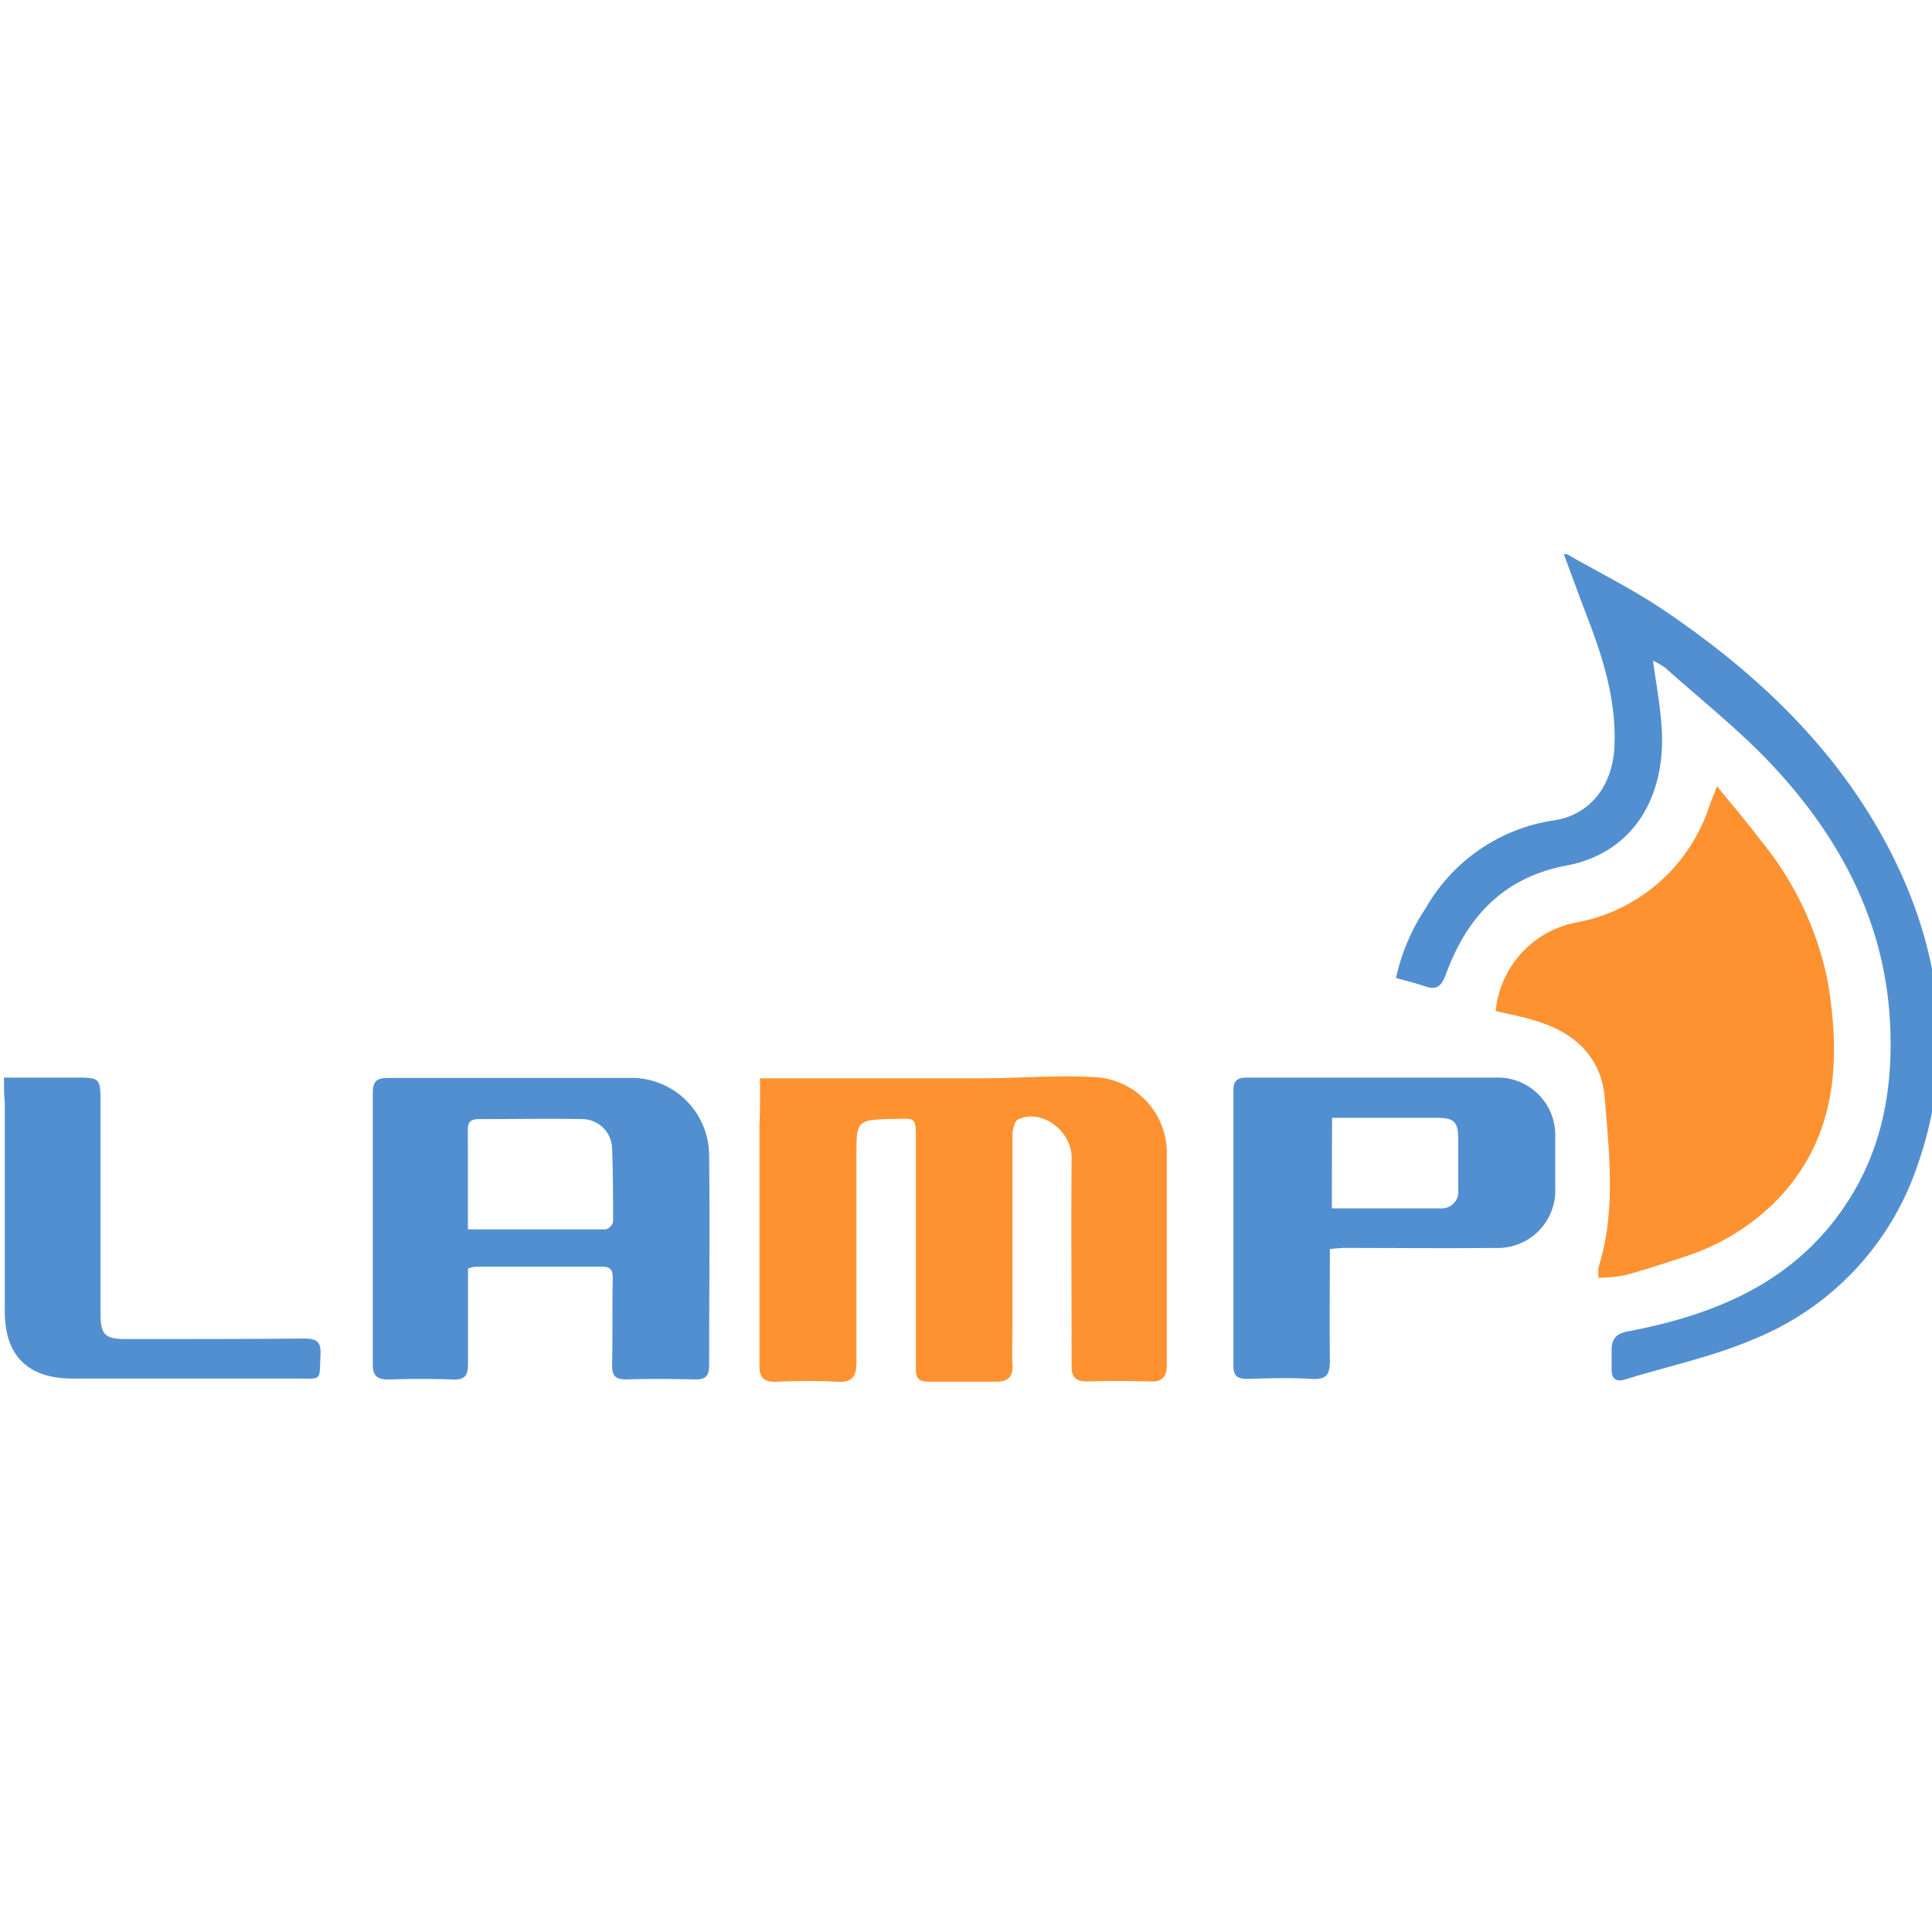
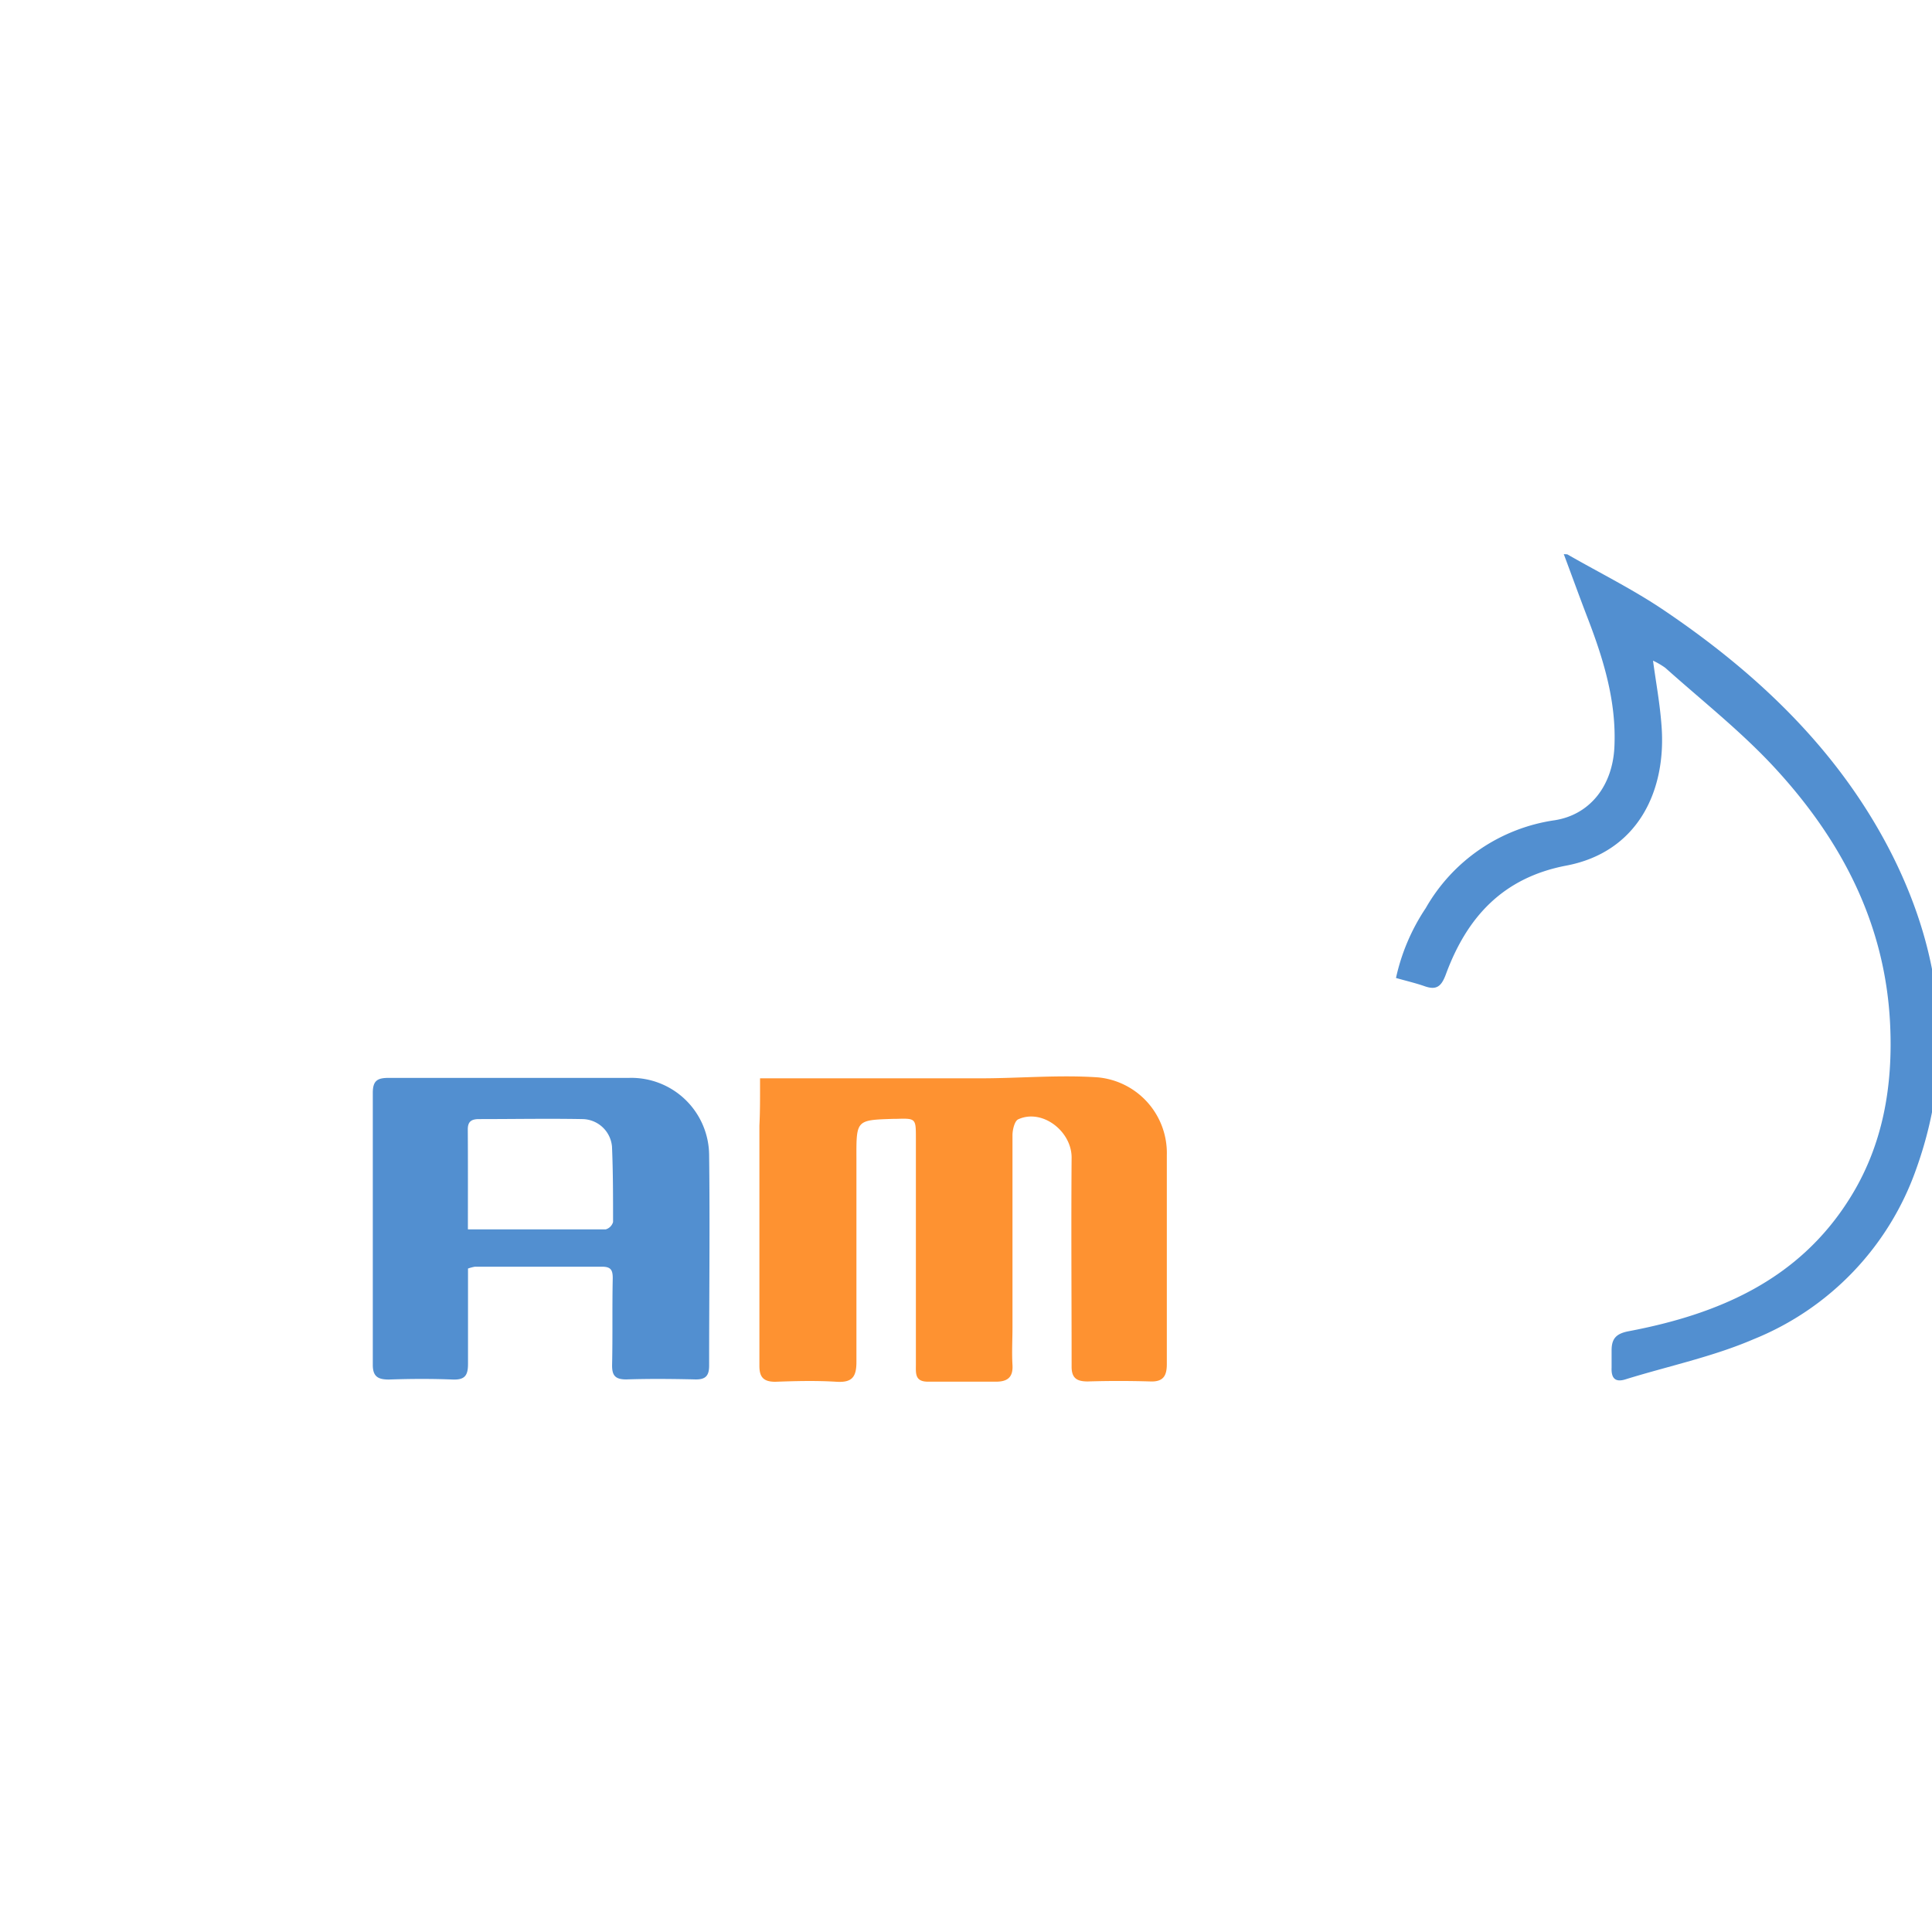
<svg xmlns="http://www.w3.org/2000/svg" xmlns:ns1="http://sodipodi.sourceforge.net/DTD/sodipodi-0.dtd" xmlns:ns2="http://www.inkscape.org/namespaces/inkscape" ns1:docname="lamp-logo-dark.svg" ns2:version="1.2.2 (1:1.2.2+202212051552+b0a8486541)" id="svg8" version="1.1" viewBox="0 0 47.966 47.966" height="47.966mm" width="47.966mm">
  <defs id="defs2">
    <style id="style10">.cls-1,.cls-2{fill:none;stroke:#b1d8ff;stroke-linecap:round;stroke-miterlimit:10;stroke-width:2.79px;}.cls-2{stroke-dasharray:5.58;}.cls-3{fill:#b1d8ff;}.cls-4{fill:#003f84;}.cls-5{fill:#ff7800;}.cls-6{fill:#afd6fd;}</style>
  </defs>
  <ns1:namedview ns2:window-maximized="1" ns2:window-y="27" ns2:window-x="1920" ns2:window-height="1376" ns2:window-width="2560" showgrid="false" ns2:document-rotation="0" ns2:current-layer="_3W37ZA" ns2:document-units="mm" ns2:cy="114.77858" ns2:cx="31.062191" ns2:zoom="3.959798" ns2:pageshadow="2" ns2:pageopacity="0.0" borderopacity="1.0" bordercolor="#666666" pagecolor="#ffffff" id="base" ns2:snap-object-midpoints="true" ns2:snap-center="true" ns2:showpageshadow="2" ns2:pagecheckerboard="0" ns2:deskcolor="#d1d1d1" />
  <g transform="translate(-152.131,-102.295)" id="layer1" ns2:groupmode="layer" ns2:label="Layer 1">
    <g transform="matrix(0.265,0,0,0.265,89.015,94.69)" id="g227">
      <g id="_3W37ZA" data-name="3W37ZA" transform="translate(232.84,-7.457)">
        <path class="cls-4" d="m 152.17,88.09 c 3.05,1.75 6.23,3.32 9.13,5.29 8.87,6 16.51,13.3 21.37,23 4.7,9.44 5.8,19.27 2.17,29.35 a 26.75,26.75 0 0 1 -15.21,15.89 c -3.83,1.65 -8,2.52 -12,3.76 -1,0.32 -1.35,-0.14 -1.31,-1.09 q 0,-0.81 0,-1.62 c 0,-1.13 0.45,-1.58 1.62,-1.8 8.37,-1.59 15.86,-4.78 20.64,-12.36 3.17,-5 4.12,-10.62 3.83,-16.48 -0.47,-9.42 -4.61,-17.25 -10.86,-24 -3.11,-3.36 -6.76,-6.23 -10.19,-9.3 a 7.12,7.12 0 0 0 -1.16,-0.68 c 0.29,2.13 0.64,4 0.79,6 0.51,6.19 -2.22,11.93 -8.91,13.2 -5.94,1.13 -9.31,4.83 -11.28,10.17 -0.41,1.11 -0.85,1.54 -2,1.13 -0.83,-0.29 -1.69,-0.49 -2.68,-0.77 a 19.09,19.09 0 0 1 2.79,-6.55 A 16.64,16.64 0 0 1 151,113 c 3.33,-0.53 5.4,-3.26 5.58,-6.82 0.21,-4.25 -1,-8.21 -2.5,-12.11 -0.77,-2 -1.49,-4 -2.24,-6 z" id="path91" ns2:connector-curvature="0" style="fill:#528fd0;fill-opacity:1" />
        <path class="cls-5" d="m 76.54,137.18 h 8.12 c 4.18,0 8.36,0 12.53,0 3.67,0 7.36,-0.34 11,-0.09 a 7.12,7.12 0 0 1 6.46,7.3 c 0,6.52 0,13.05 0,19.57 0,1.06 -0.31,1.66 -1.52,1.62 q -3,-0.09 -5.89,0 c -1,0 -1.52,-0.29 -1.51,-1.41 0,-6.53 -0.05,-13.05 0,-19.57 0,-2.48 -2.77,-4.6 -5,-3.58 -0.35,0.16 -0.54,1 -0.54,1.49 0,6 0,12 0,18 0,1.18 -0.07,2.36 0,3.53 0.07,1.17 -0.5,1.54 -1.46,1.56 -2.15,0 -4.31,0 -6.47,0 -1.23,0 -1.12,-0.8 -1.12,-1.6 v -21.2 c 0,-1.88 0,-1.88 -1.89,-1.82 H 89 c -3.44,0.11 -3.44,0.11 -3.43,3.64 0,6.38 0,12.76 0,19.14 0,1.39 -0.4,1.94 -1.86,1.85 -1.91,-0.12 -3.83,-0.07 -5.74,0 -1.09,0 -1.49,-0.42 -1.49,-1.48 q 0,-11.26 0,-22.52 c 0.07,-1.41 0.06,-2.77 0.06,-4.43 z" id="path93" ns2:connector-curvature="0" style="fill:#fe9231;fill-opacity:1" />
-         <path class="cls-5" d="m 145.46,130.87 a 9.36,9.36 0 0 1 7.66,-8.31 16.17,16.17 0 0 0 12.33,-10.81 c 0.19,-0.53 0.4,-1 0.74,-1.94 1.53,1.88 2.9,3.49 4.18,5.18 a 30.13,30.13 0 0 1 6.2,13.12 c 1.29,7.67 0.82,15.12 -5.29,21 a 21.1,21.1 0 0 1 -8,4.74 c -1.89,0.64 -3.78,1.25 -5.7,1.78 a 15.11,15.11 0 0 1 -2.48,0.24 4.31,4.31 0 0 1 0,-1 c 1.63,-5.2 1,-10.51 0.59,-15.75 -0.26,-3.65 -2.57,-6.06 -6.06,-7.19 -1.36,-0.47 -2.78,-0.72 -4.17,-1.06 z" id="path95" ns2:connector-curvature="0" style="fill:#fe9231;fill-opacity:1" />
        <path class="cls-4" d="m 49.18,155 c 0,3.06 0,6 0,8.93 0,1.07 -0.28,1.51 -1.42,1.47 -2,-0.08 -4,-0.07 -6,0 -1,0 -1.51,-0.27 -1.5,-1.4 q 0,-12.74 0,-25.46 c 0,-1.14 0.43,-1.4 1.48,-1.4 7.51,0 15,0 22.52,0 a 7.29,7.29 0 0 1 7.51,7.23 c 0.08,6.58 0,13.15 0,19.73 0,0.94 -0.33,1.31 -1.29,1.29 -2.16,-0.05 -4.32,-0.07 -6.48,0 -1.07,0 -1.34,-0.41 -1.32,-1.39 0.06,-2.7 0,-5.4 0.06,-8.09 0,-0.76 -0.17,-1.08 -1,-1.08 -4,0 -8,0 -11.92,0 A 4.29,4.29 0 0 0 49.18,155 Z m 0,-3.67 c 4.41,0 8.66,0 12.91,0 a 1,1 0 0 0 0.68,-0.69 c 0,-2.35 0,-4.71 -0.1,-7.06 A 2.82,2.82 0 0 0 59.92,141 c -3.23,-0.06 -6.47,0 -9.71,0 -0.73,0 -1.06,0.24 -1.05,1 0.02,2.94 0.01,6 0.01,9.28 z" id="path97" ns2:connector-curvature="0" style="fill:#528fd0;fill-opacity:1" />
-         <path class="cls-4" d="m 129.93,153.16 c 0,3.58 -0.05,7 0,10.43 0,1.32 -0.29,1.84 -1.71,1.75 -2,-0.12 -4,-0.06 -6,0 -0.92,0 -1.33,-0.23 -1.33,-1.23 q 0,-12.89 0,-25.77 c 0,-1 0.41,-1.24 1.33,-1.23 7.76,0 15.51,0 23.27,0 a 5.39,5.39 0 0 1 5.55,5.58 c 0,1.57 0,3.15 0,4.72 a 5.39,5.39 0 0 1 -5.62,5.66 c -4.76,0.05 -9.52,0 -14.29,0 -0.34,0.02 -0.68,0.06 -1.2,0.09 z m 0.18,-3.8 c 3.51,0 6.83,0 10.15,0 a 1.56,1.56 0 0 0 1.69,-1.78 c 0,-1.56 0,-3.13 0,-4.7 0,-1.57 -0.33,-2 -2,-2 -2.55,0 -5.1,0 -7.64,0 h -2.18 z" id="path99" ns2:connector-curvature="0" style="fill:#528fd0;fill-opacity:1" />
-         <path class="cls-4" d="m 5.71,137.11 c 2.29,0 4.43,0 6.57,0 2.48,0 2.47,0 2.47,2.49 q 0,9.79 0,19.59 c 0,2 0.38,2.42 2.4,2.42 5.55,0 11.1,0 16.64,-0.05 1.22,0 1.63,0.27 1.57,1.53 -0.12,2.51 0.2,2.22 -2.21,2.22 h -21 c -4.22,0 -6.37,-2.14 -6.37,-6.32 q 0,-9.8 0,-19.59 C 5.7,138.72 5.71,138 5.71,137.11 Z" id="path101" ns2:connector-curvature="0" style="fill:#528fd0;fill-opacity:1" />
      </g>
    </g>
  </g>
</svg>